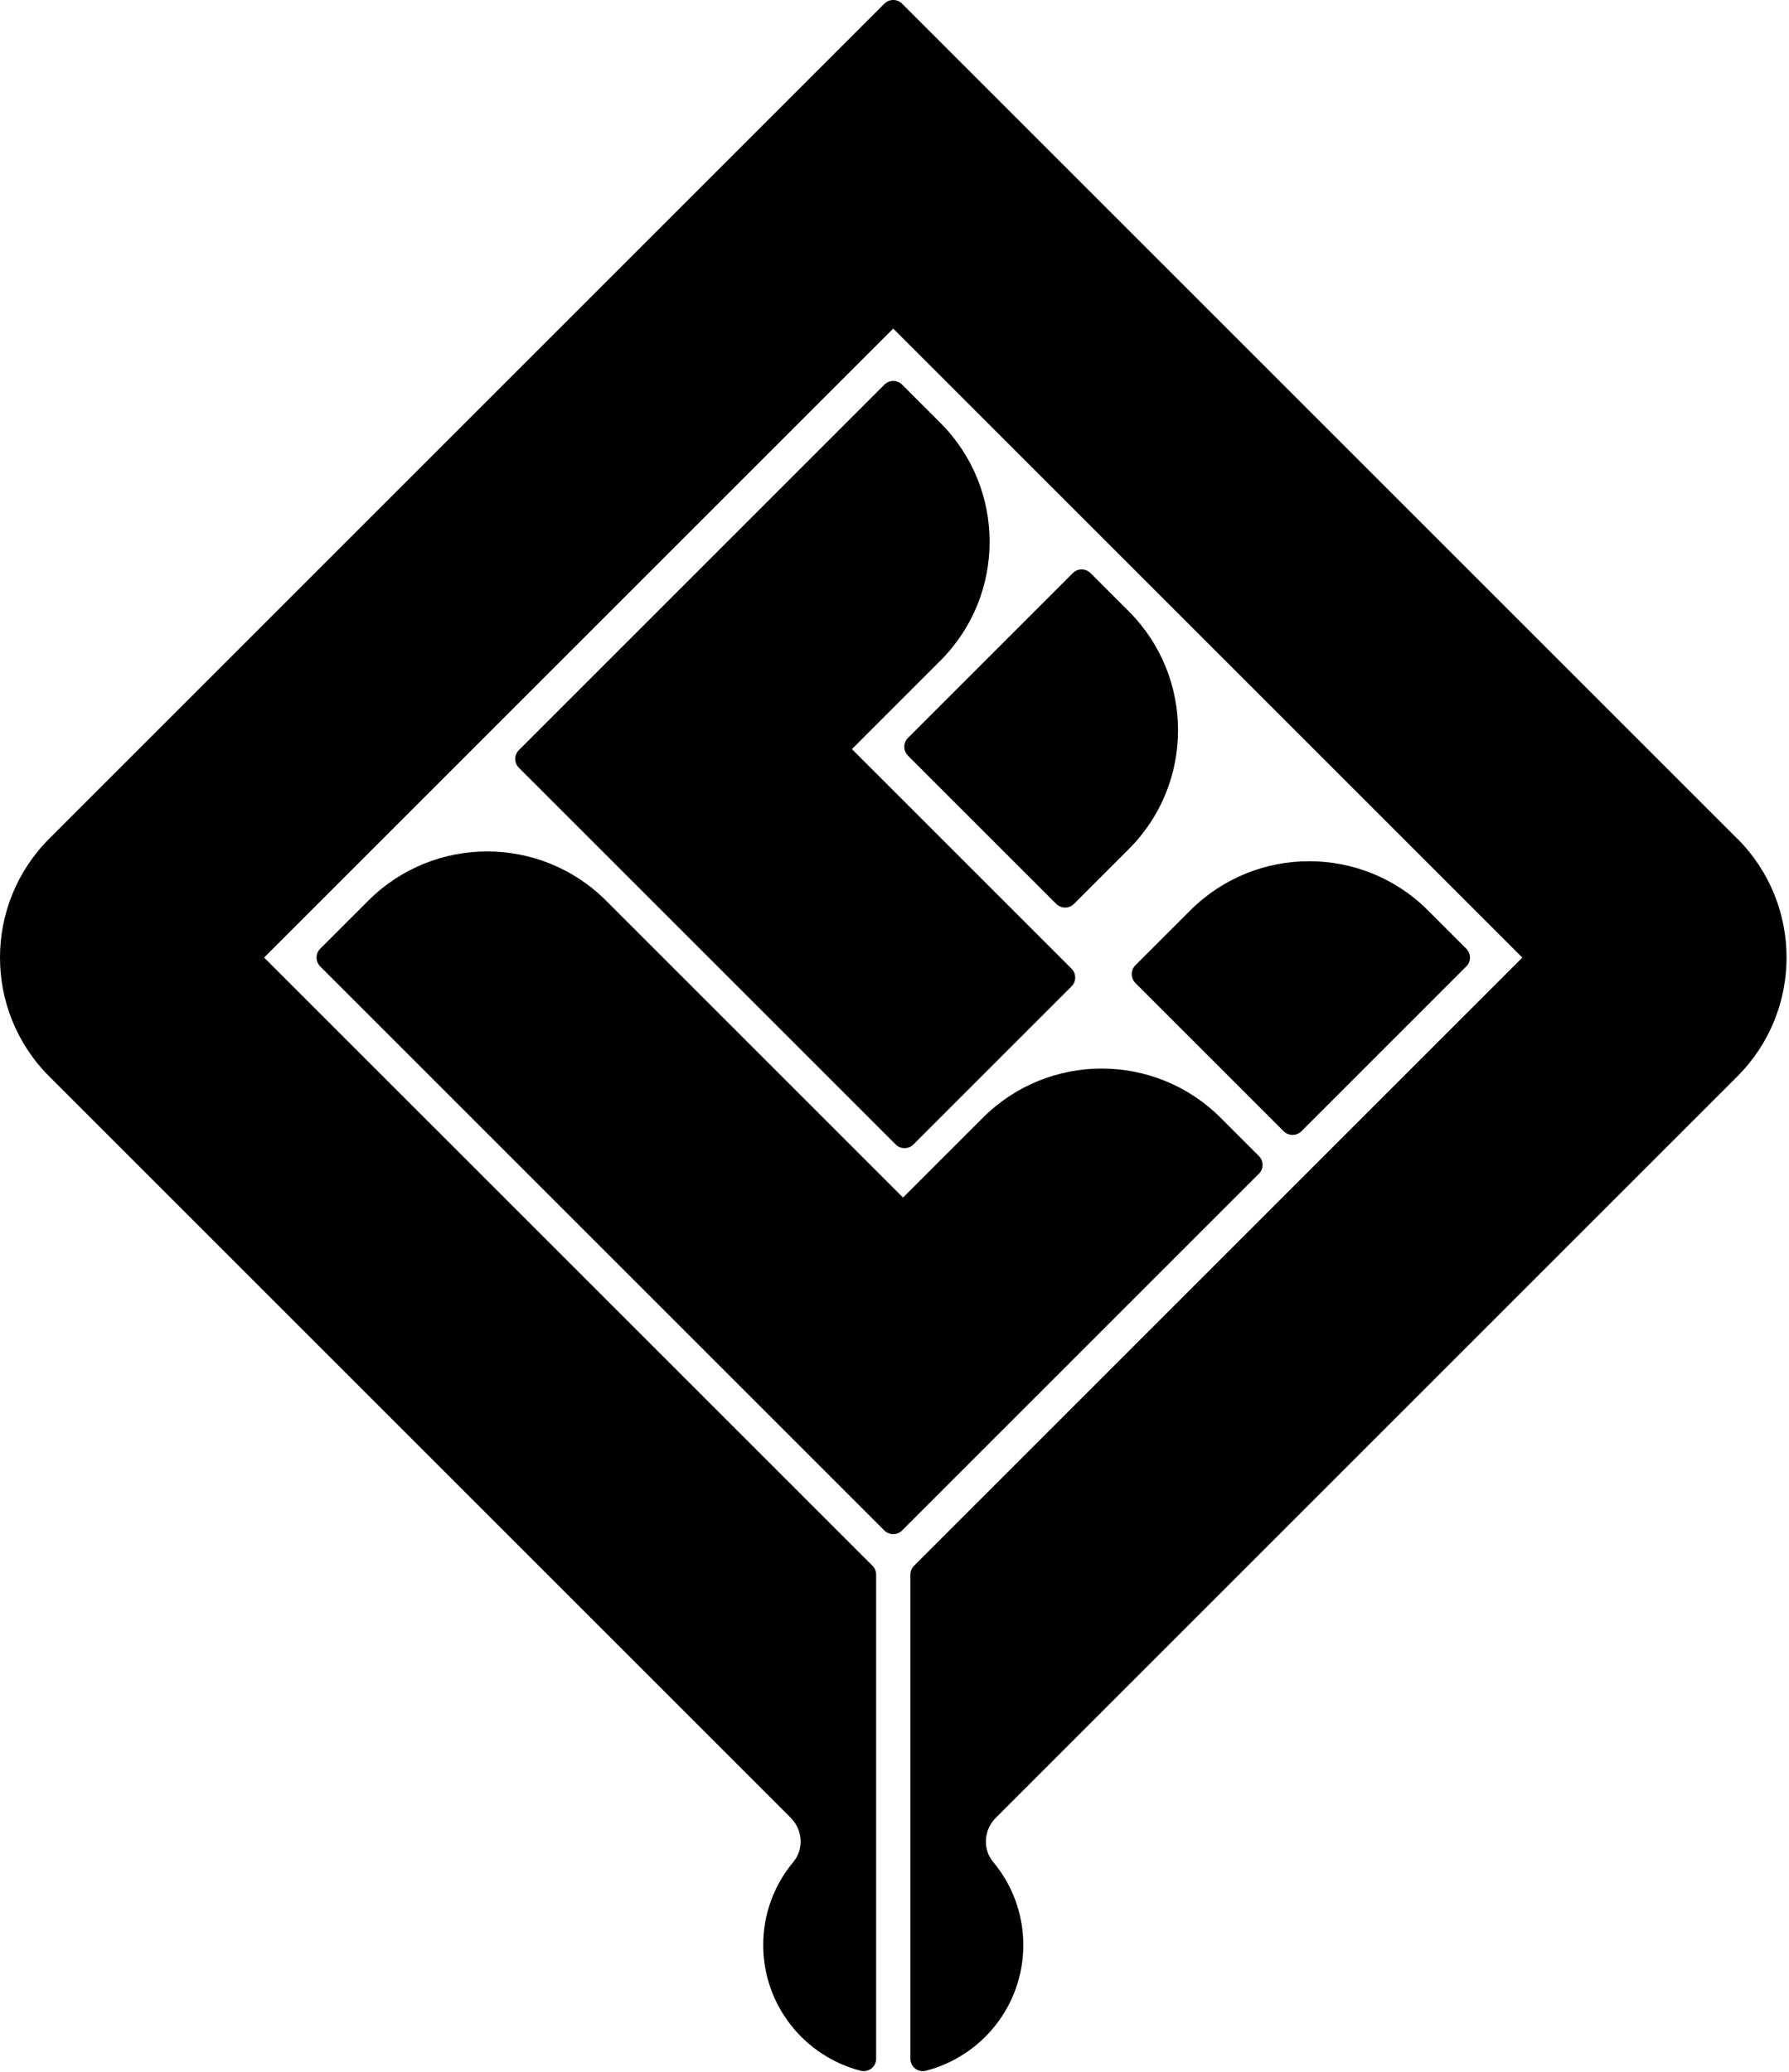
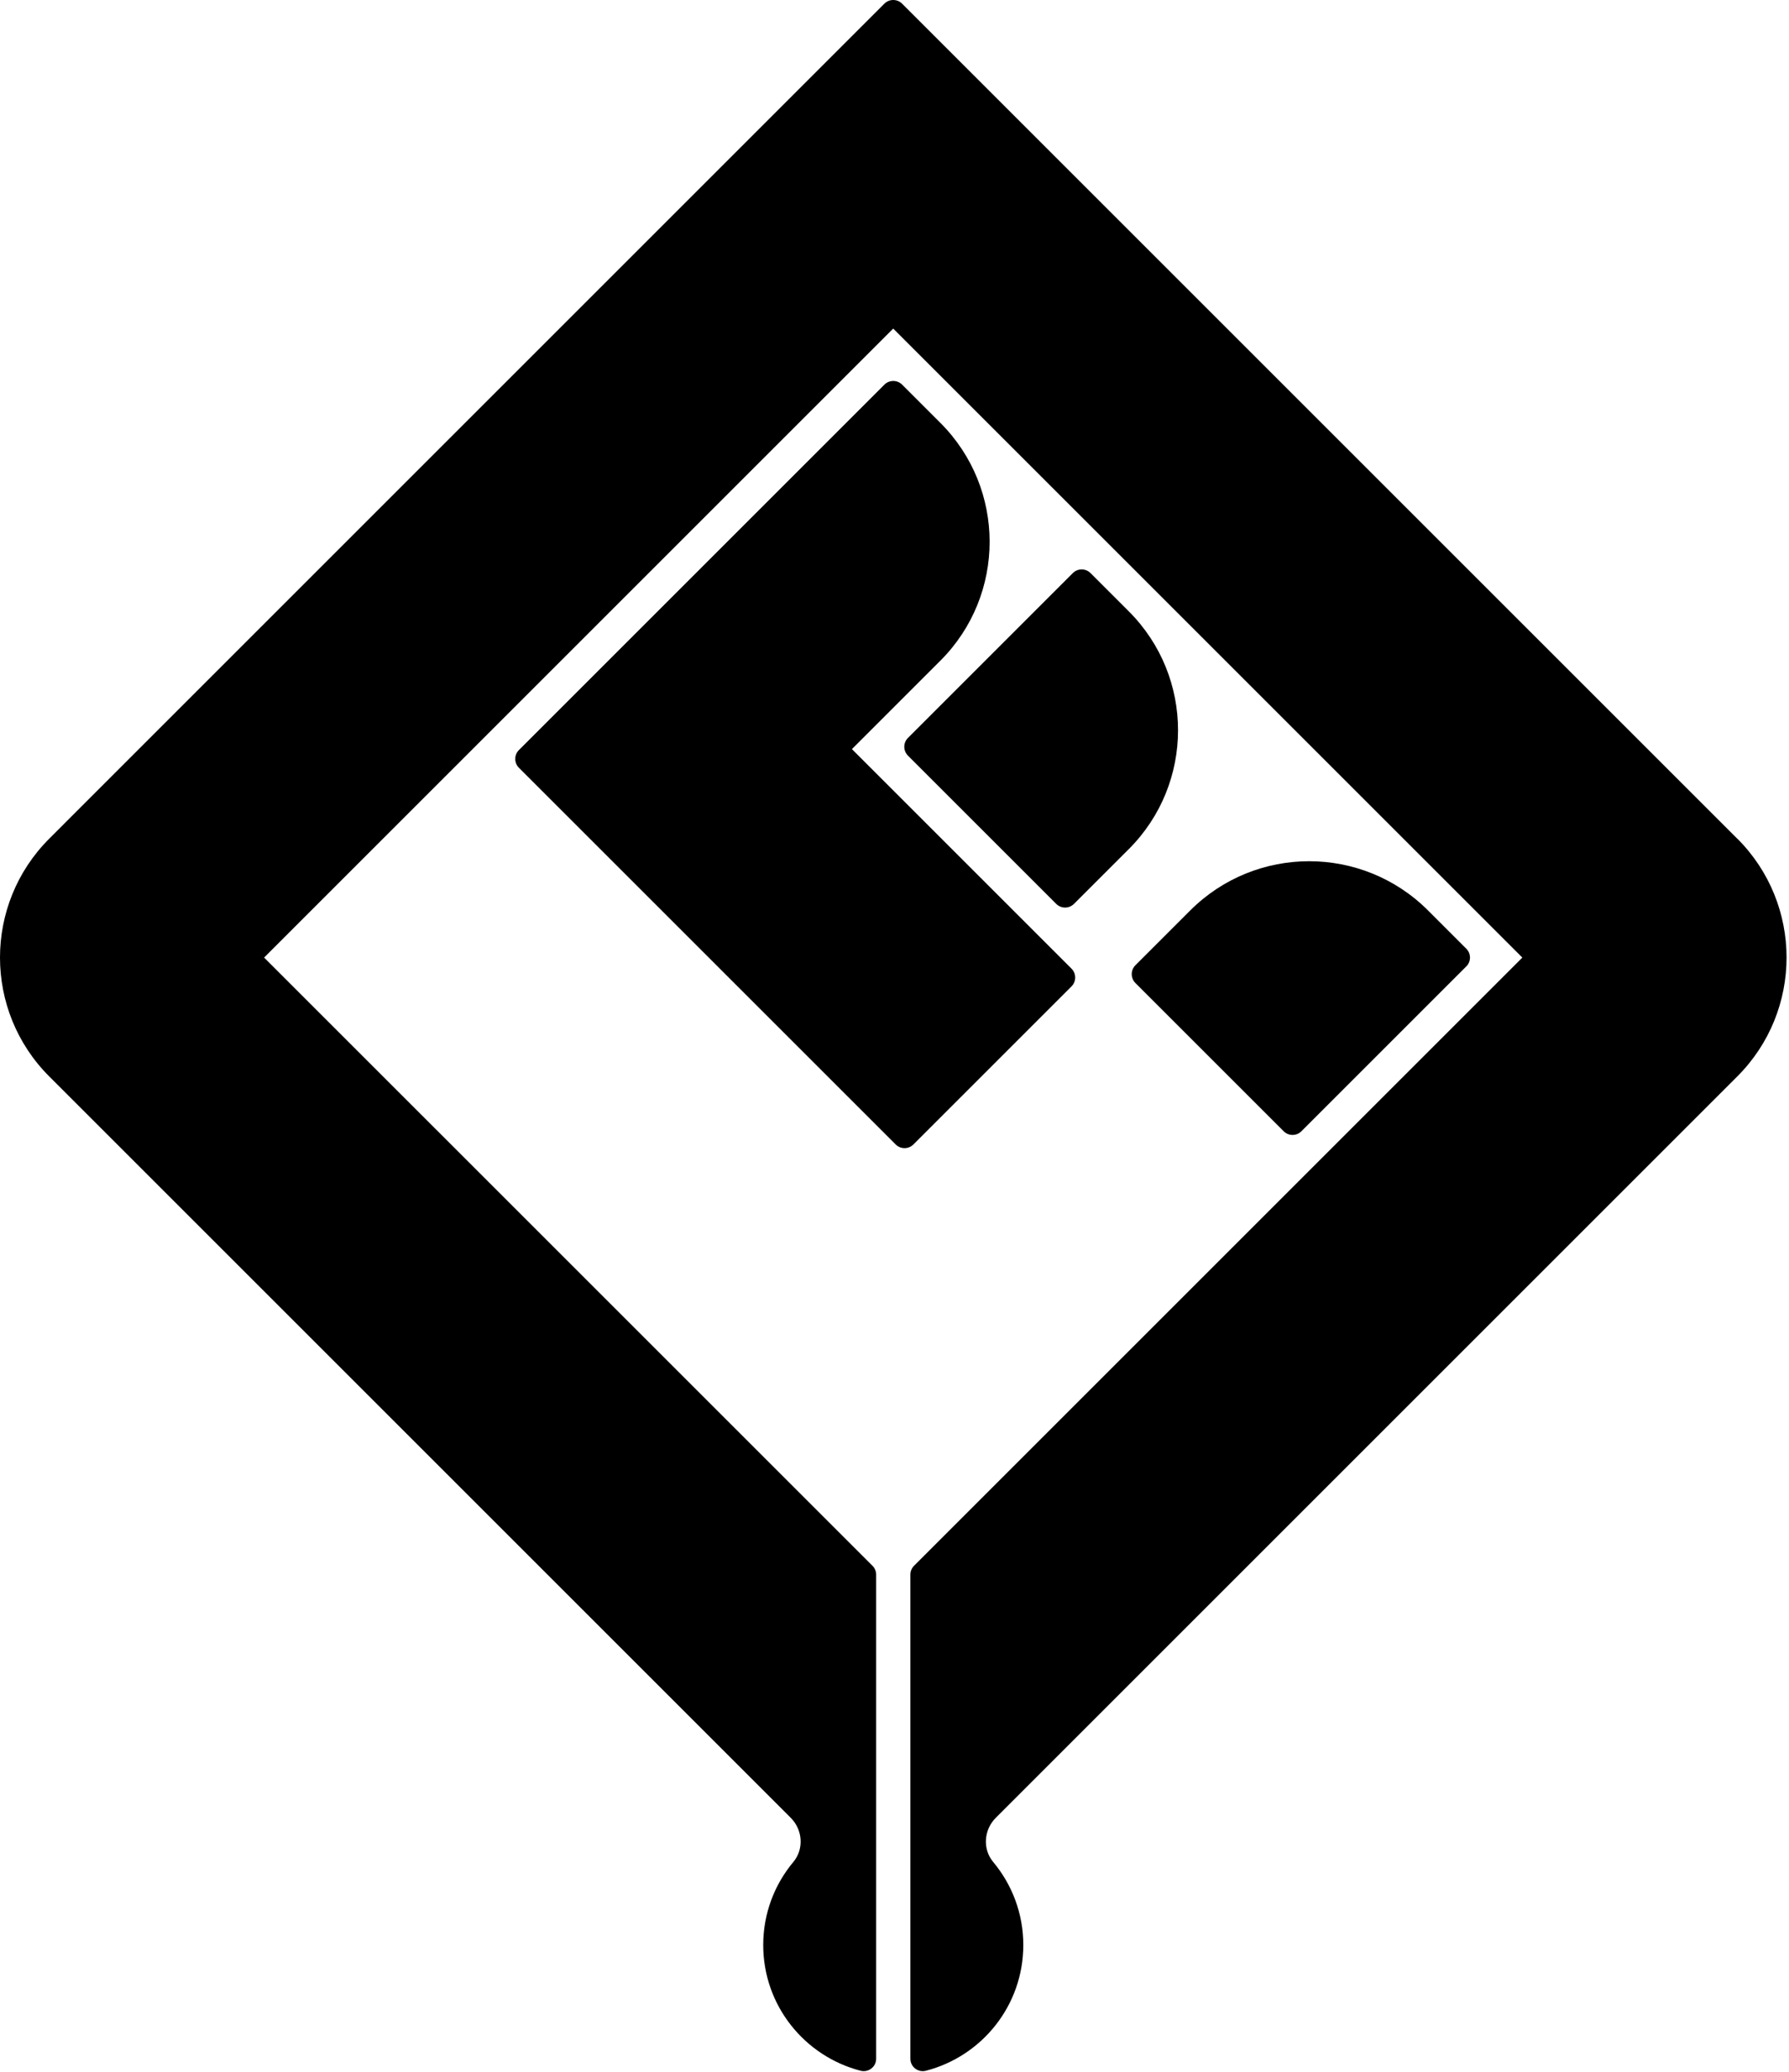
<svg xmlns="http://www.w3.org/2000/svg" width="670" height="776" viewBox="0 0 670 776" fill="none">
-   <path d="M471.472 439.654L337.838 573.287C336.013 575.113 333.032 575.113 331.206 573.287L119.923 362.004C118.097 360.178 118.097 357.197 119.923 355.372L137.909 337.385C162.513 312.781 202.393 312.781 226.998 337.385L338.195 448.583L368.062 418.715C392.667 394.111 432.547 394.111 457.151 418.715L471.472 433.036C473.297 434.861 473.297 437.842 471.472 439.668V439.654Z" fill="black" />
  <path d="M422.734 318.059L402.209 338.584C400.383 340.409 397.402 340.409 395.576 338.584L340.035 283.042C338.209 281.216 338.209 278.235 340.035 276.41L401.781 214.664C403.607 212.838 406.588 212.838 408.413 214.664L422.734 228.984C447.338 253.588 447.338 293.469 422.734 318.073V318.059Z" fill="black" />
  <path d="M549.136 362.004L487.39 423.75C485.564 425.576 482.583 425.576 480.757 423.75L425.216 368.209C423.39 366.383 423.39 363.402 425.216 361.576L445.741 341.051C470.345 316.447 510.225 316.447 534.83 341.051L549.15 355.372C550.976 357.197 550.976 360.178 549.15 362.004H549.136Z" fill="black" />
  <path d="M401.296 369.478L342.075 428.699C340.249 430.525 337.268 430.525 335.442 428.699L194.335 287.592C192.509 285.766 192.509 282.785 194.335 280.96L331.22 144.074C333.046 142.248 336.027 142.248 337.853 144.074L352.173 158.395C376.777 182.999 376.777 222.879 352.173 247.483L319.054 280.603L401.296 362.846C403.122 364.671 403.122 367.652 401.296 369.478Z" fill="black" />
  <path d="M650.605 314.136L337.838 1.369C336.013 -0.456 333.032 -0.456 331.206 1.369L151.003 181.573L18.453 314.136C-6.151 338.74 -6.151 378.621 18.453 403.225L296.146 680.918C300.611 685.383 301.167 692.6 297.116 697.45C290.085 705.879 285.834 716.705 285.834 728.558C285.834 751.222 301.324 770.221 322.291 775.656C325.229 776.412 328.125 774.215 328.125 771.177V589.818C328.125 588.577 327.626 587.379 326.756 586.509L98.913 358.681L213.505 244.089L334.515 123.078L570.131 358.695L449.121 479.705L342.317 586.509C341.433 587.394 340.948 588.577 340.948 589.818V771.177C340.948 774.215 343.829 776.426 346.781 775.656C367.749 770.221 383.239 751.222 383.239 728.558C383.239 716.719 378.988 705.879 371.956 697.45C367.905 692.6 368.462 685.383 372.926 680.918L511.652 542.193L650.634 403.211C675.238 378.607 675.238 338.726 650.634 314.122L650.605 314.136Z" fill="black" />
</svg>